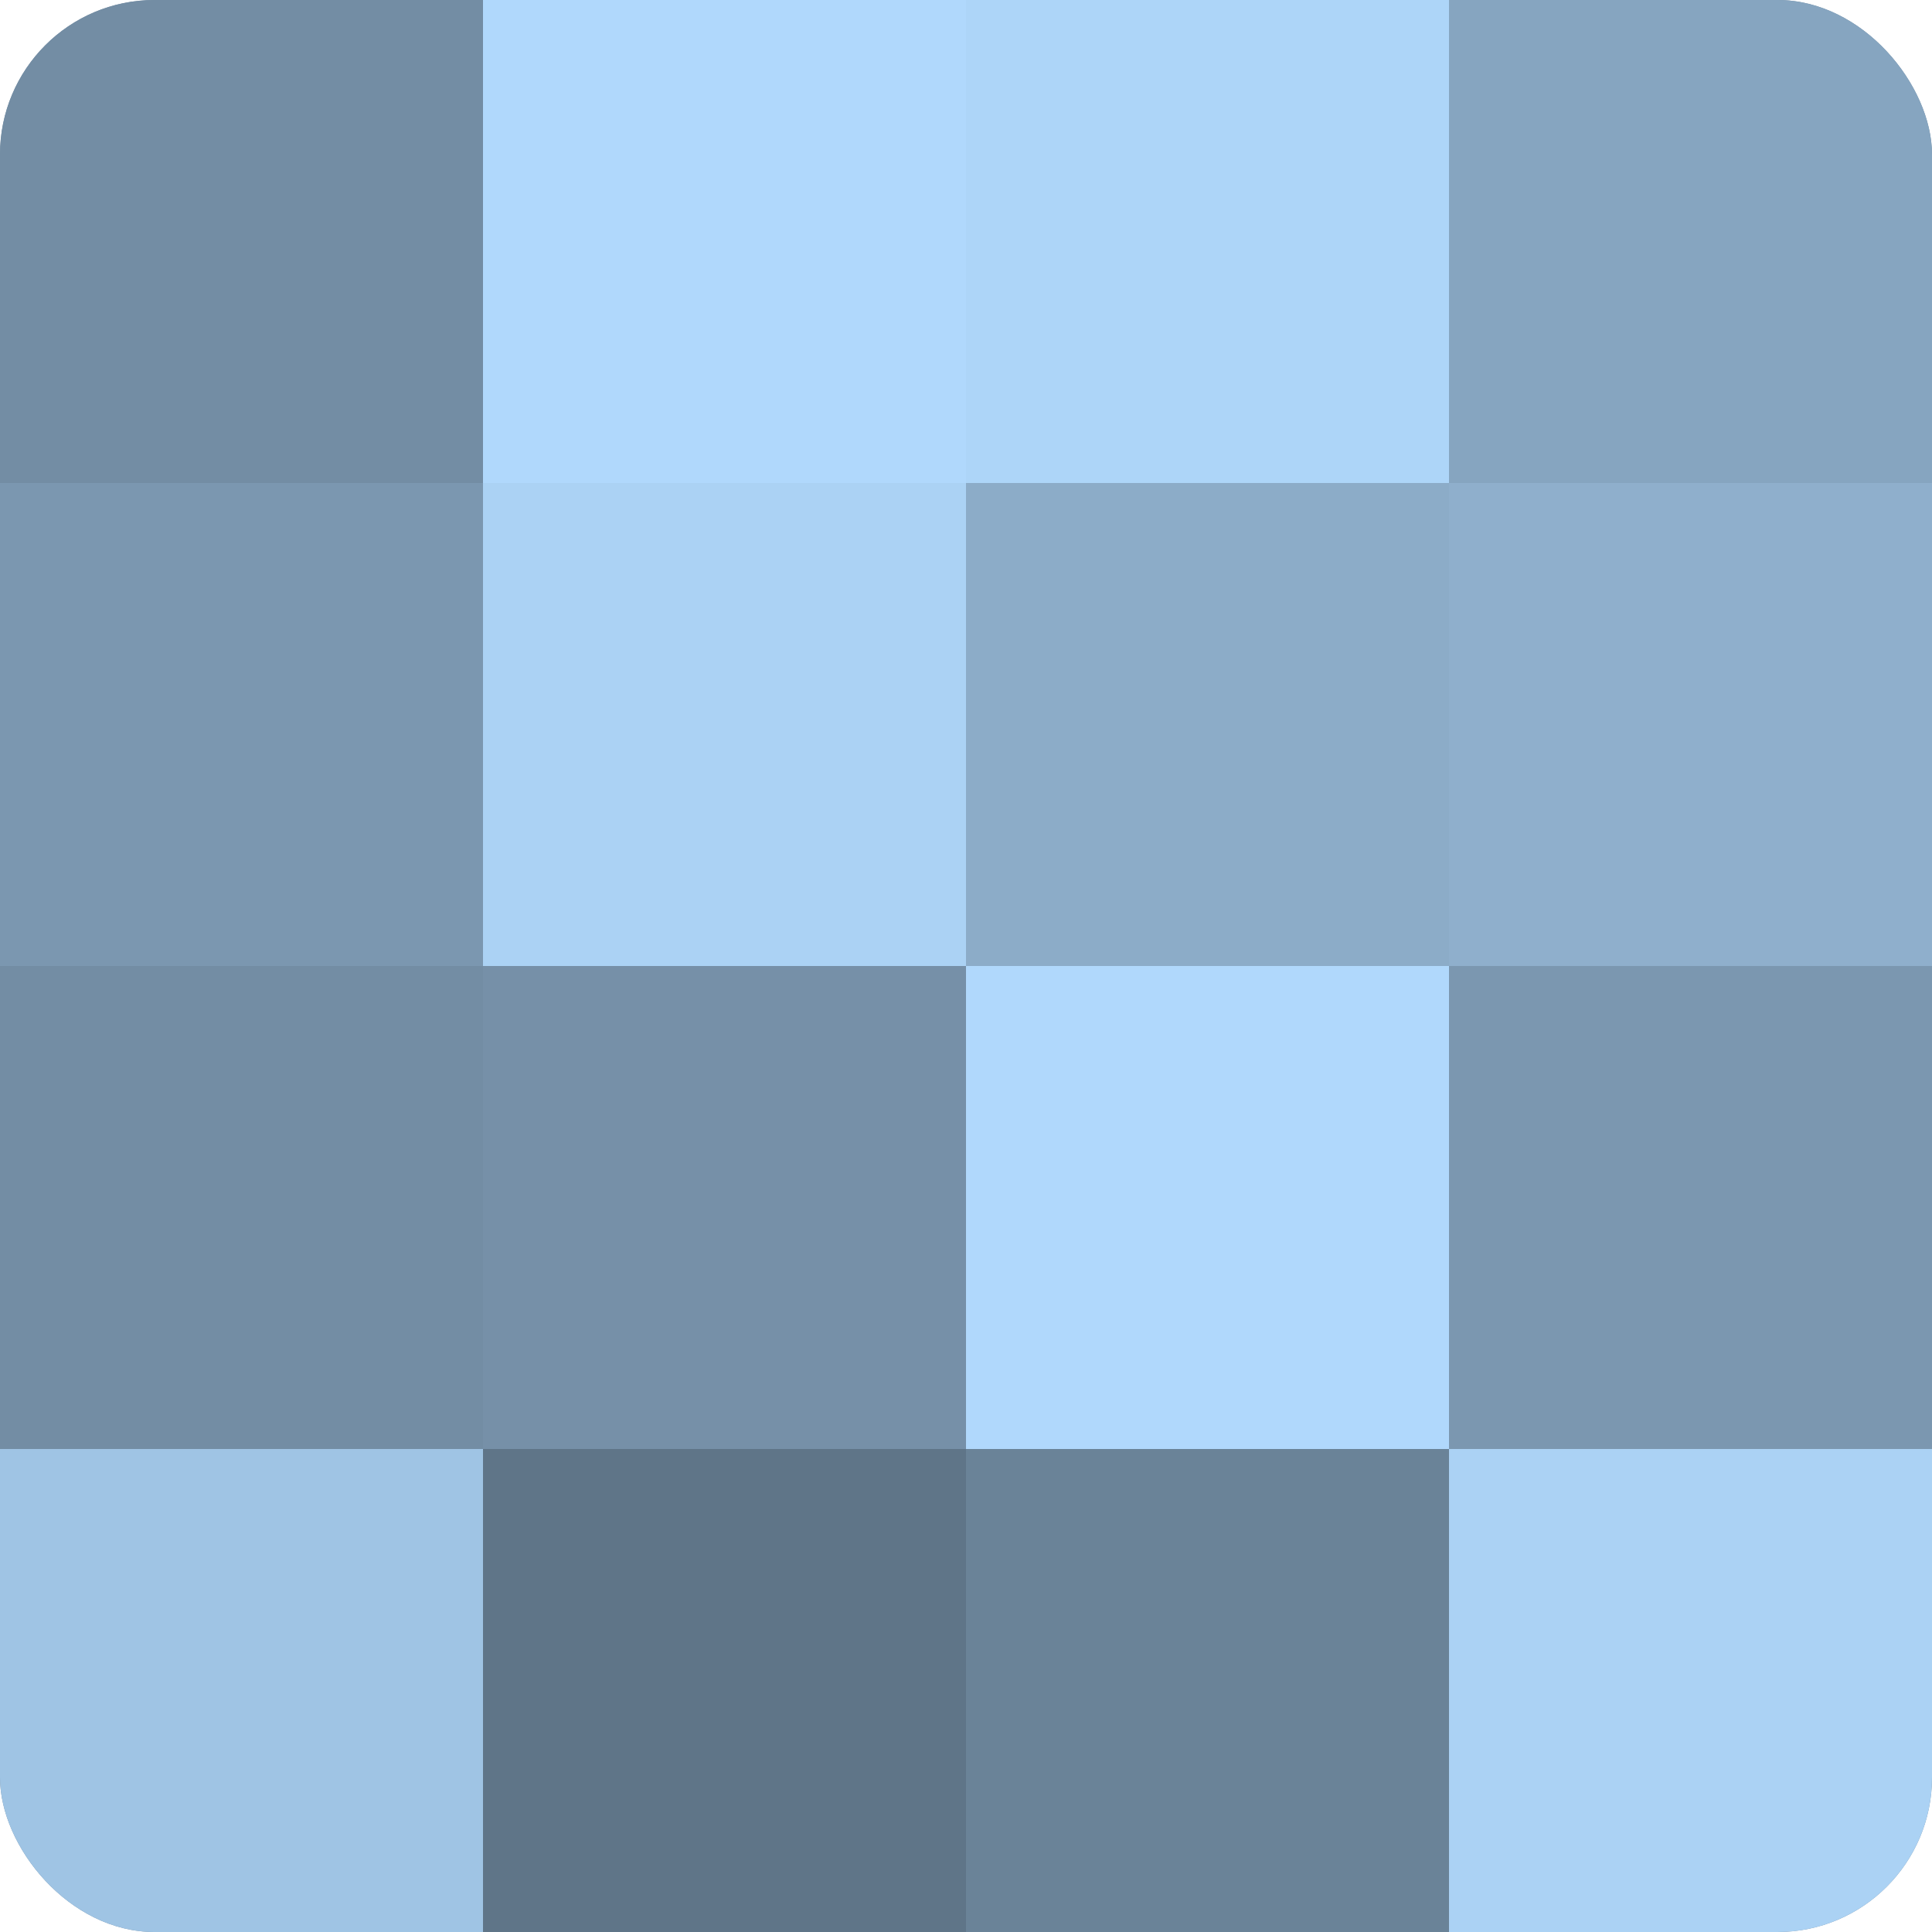
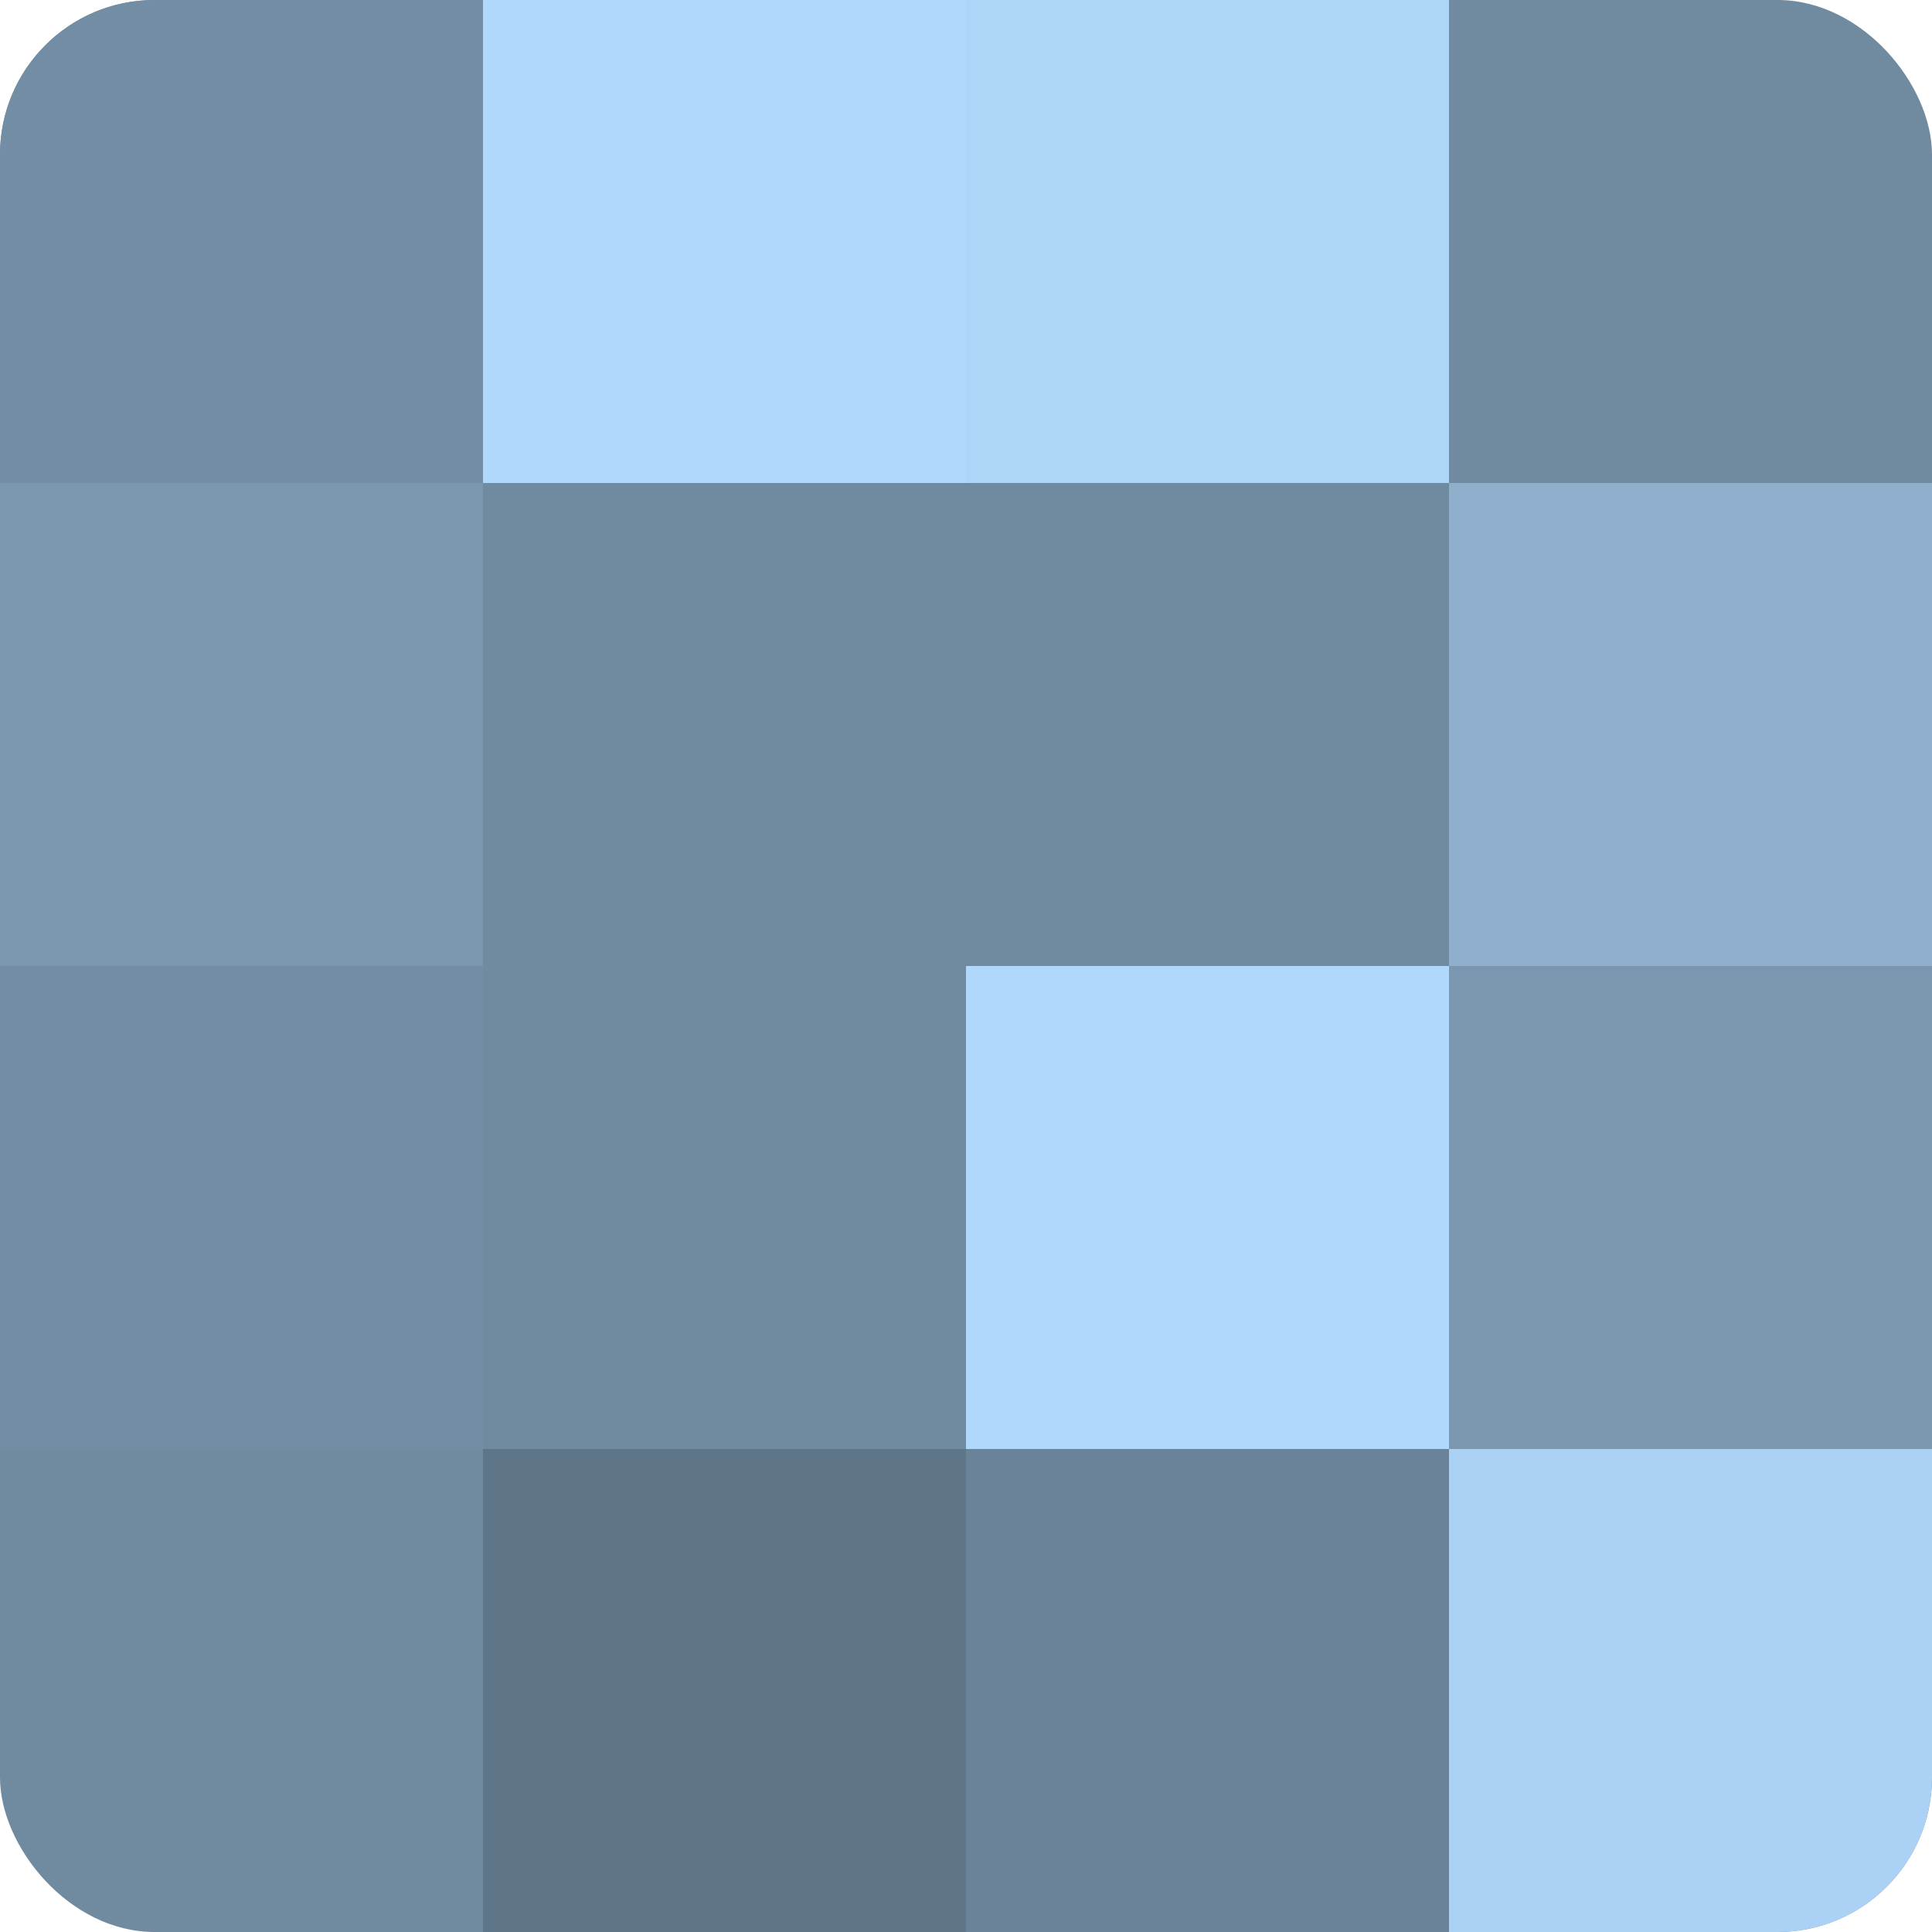
<svg xmlns="http://www.w3.org/2000/svg" width="60" height="60" viewBox="0 0 100 100" preserveAspectRatio="xMidYMid meet">
  <defs>
    <clipPath id="c" width="100" height="100">
      <rect width="100" height="100" rx="8" ry="8" />
    </clipPath>
  </defs>
  <g clip-path="url(#c)">
    <rect width="100" height="100" fill="#708aa0" />
    <rect width="25" height="25" fill="#738da4" />
    <rect y="25" width="25" height="25" fill="#7b97b0" />
    <rect y="50" width="25" height="25" fill="#738da4" />
-     <rect y="75" width="25" height="25" fill="#9fc4e4" />
    <rect x="25" width="25" height="25" fill="#b0d8fc" />
-     <rect x="25" y="25" width="25" height="25" fill="#abd2f4" />
-     <rect x="25" y="50" width="25" height="25" fill="#7690a8" />
    <rect x="25" y="75" width="25" height="25" fill="#5f7588" />
    <rect x="50" width="25" height="25" fill="#add5f8" />
-     <rect x="50" y="25" width="25" height="25" fill="#8cacc8" />
    <rect x="50" y="50" width="25" height="25" fill="#b0d8fc" />
    <rect x="50" y="75" width="25" height="25" fill="#6a8398" />
-     <rect x="75" width="25" height="25" fill="#86a5c0" />
    <rect x="75" y="25" width="25" height="25" fill="#8fafcc" />
    <rect x="75" y="50" width="25" height="25" fill="#7b97b0" />
    <rect x="75" y="75" width="25" height="25" fill="#abd2f4" />
  </g>
</svg>